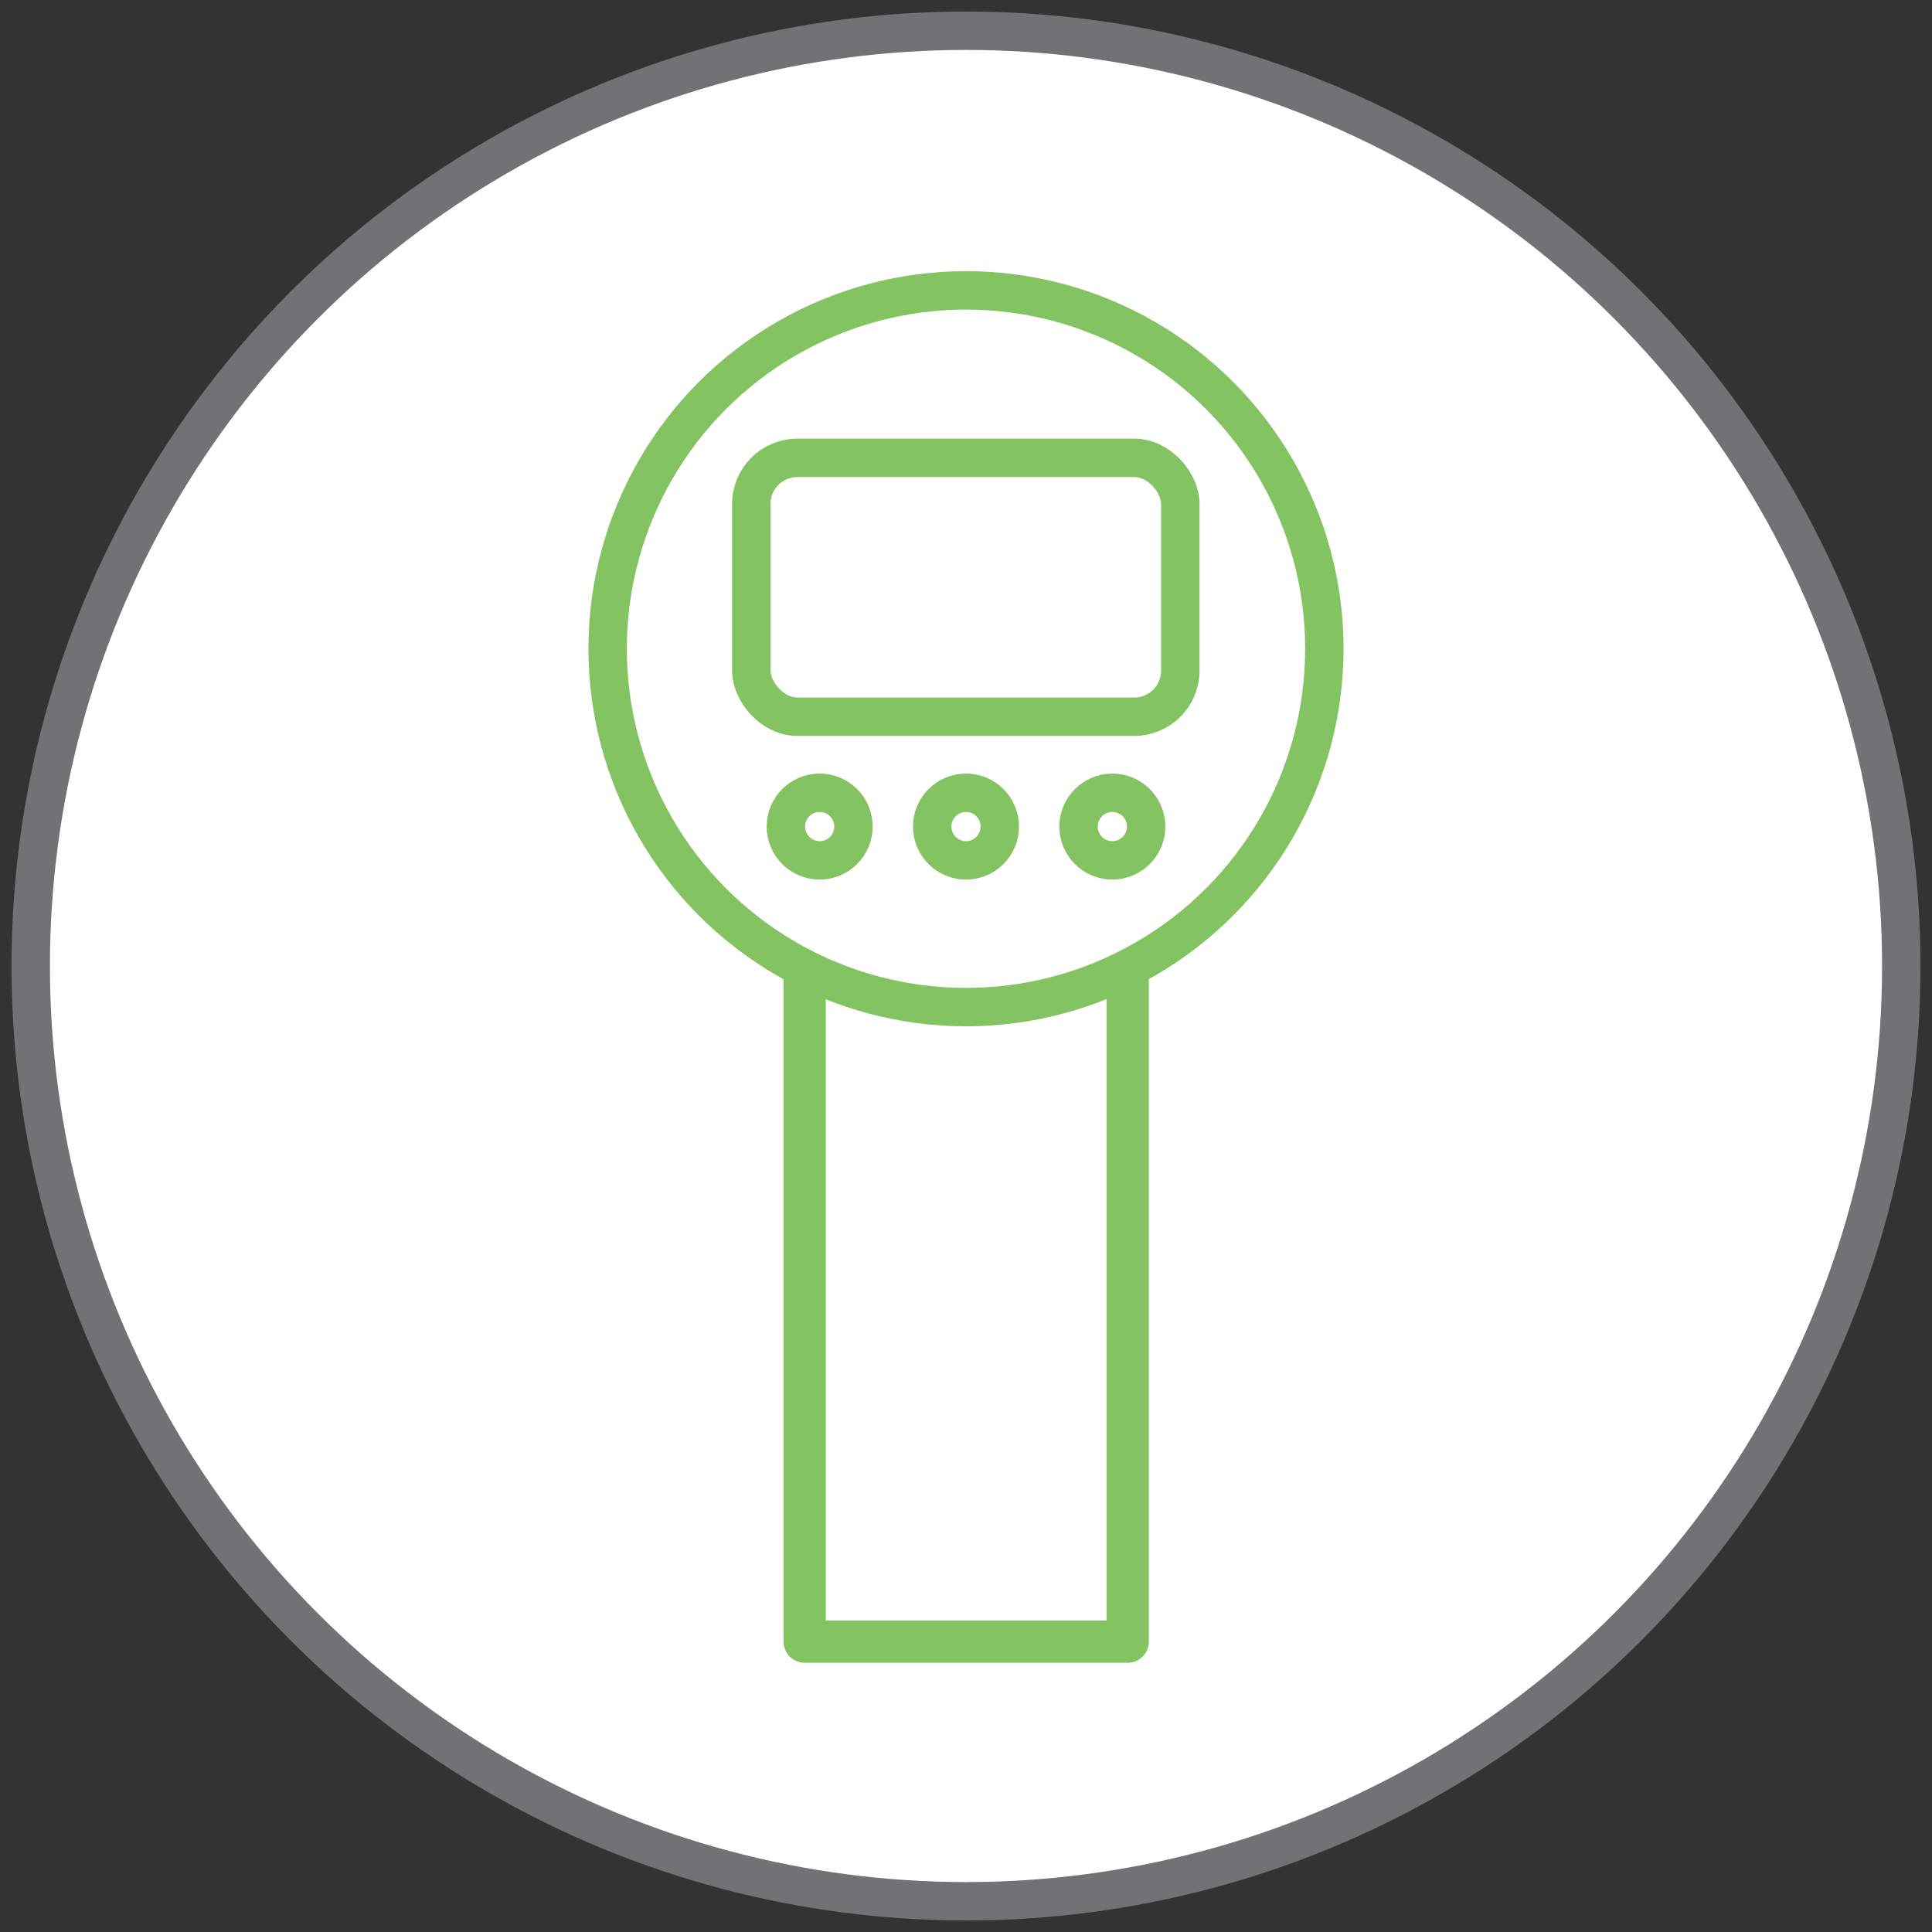
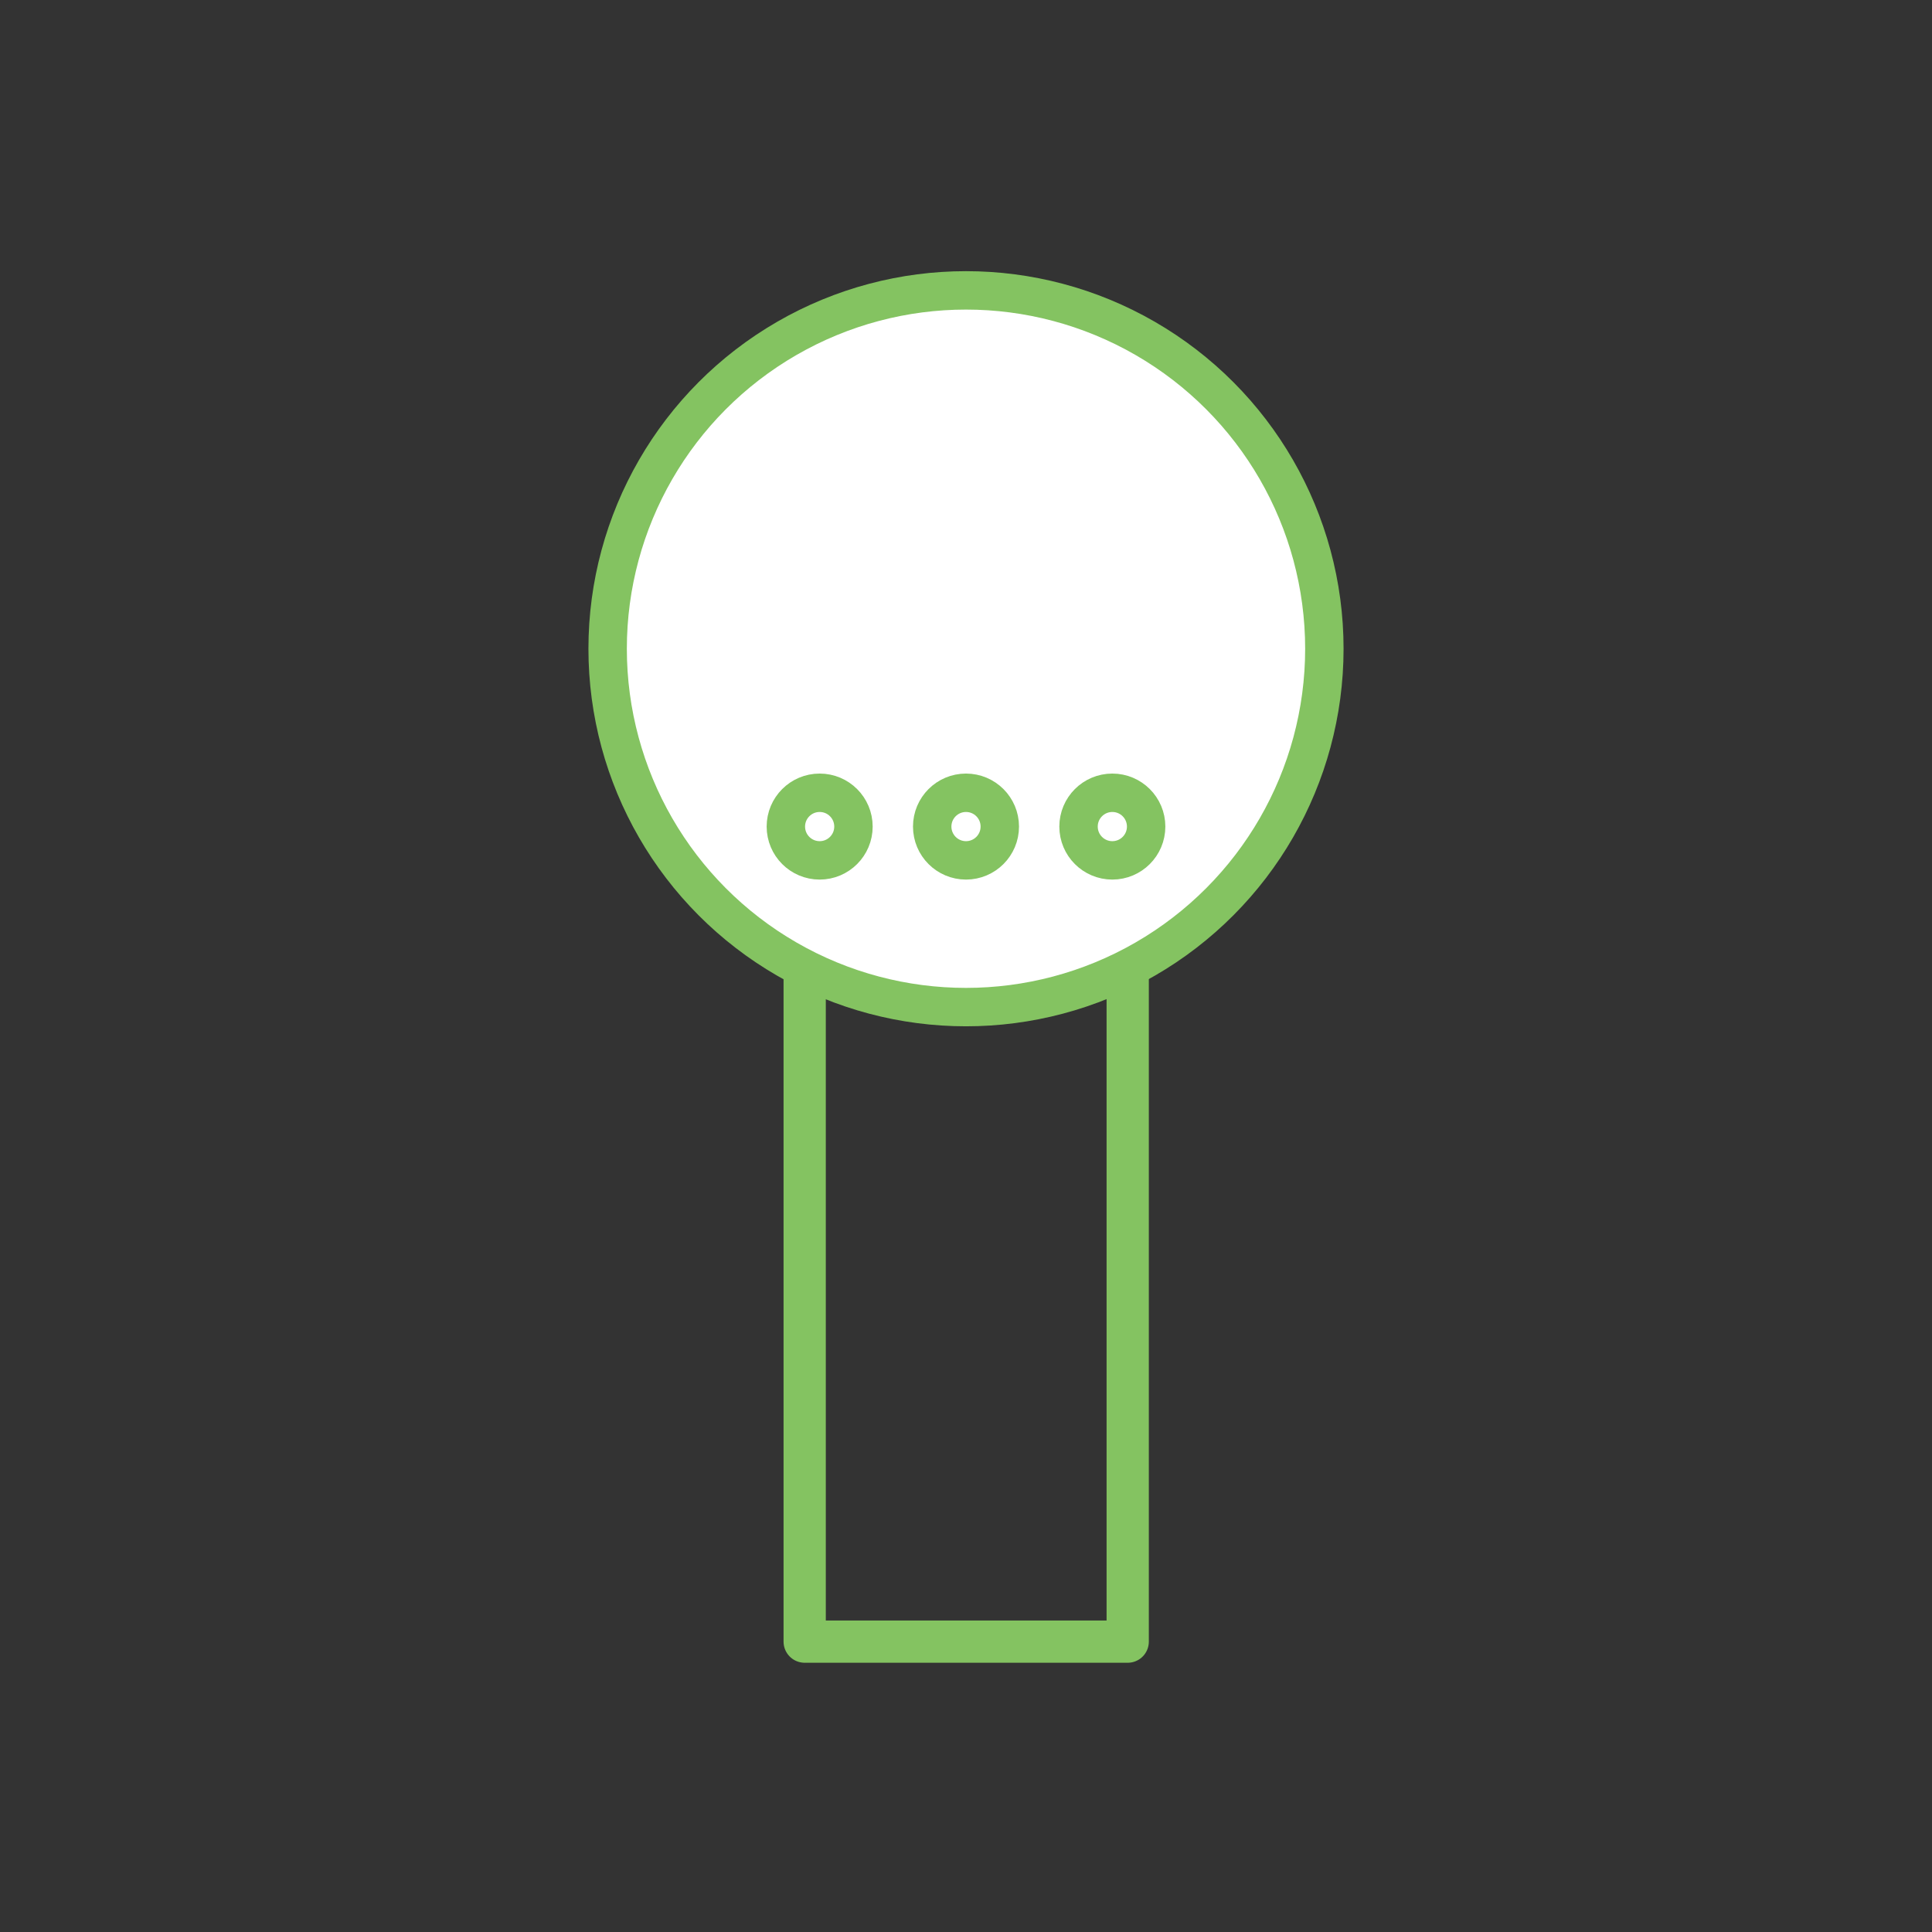
<svg xmlns="http://www.w3.org/2000/svg" id="Layer_1" version="1.1" viewBox="0 0 503 503">
  <rect x="0" y="0" width="503" height="503" fill="#333333" stroke="none" />
  <defs>
    <style>
      .st0 {
        stroke: #727174;
      }

      .st0, .st1 {
        fill: #fff;
        stroke-miterlimit: 10;
        stroke-width: 10px;
      }

      .st1, .st2 {
        stroke: #84c361;
      }

      .st2 {
        fill: none;
        stroke-linecap: round;
        stroke-linejoin: round;
        stroke-width: 11px;
      }
    </style>
  </defs>
-   <circle class="st0" cx="251.5" cy="251.5" r="243.5" />
  <g>
    <path class="st2" d="M209.5,223v204.4h84.1v-204.2s-84.1-2-84.1-.1Z" />
    <circle class="st1" cx="251.5" cy="168.9" r="93.3" />
-     <rect class="st1" x="195.6" y="119.2" width="111.7" height="67.4" rx="12" ry="12" />
    <g>
      <circle class="st1" cx="213.4" cy="215.2" r="8.8" />
      <circle class="st1" cx="251.5" cy="215.2" r="8.8" />
      <circle class="st1" cx="289.6" cy="215.2" r="8.8" />
    </g>
  </g>
</svg>